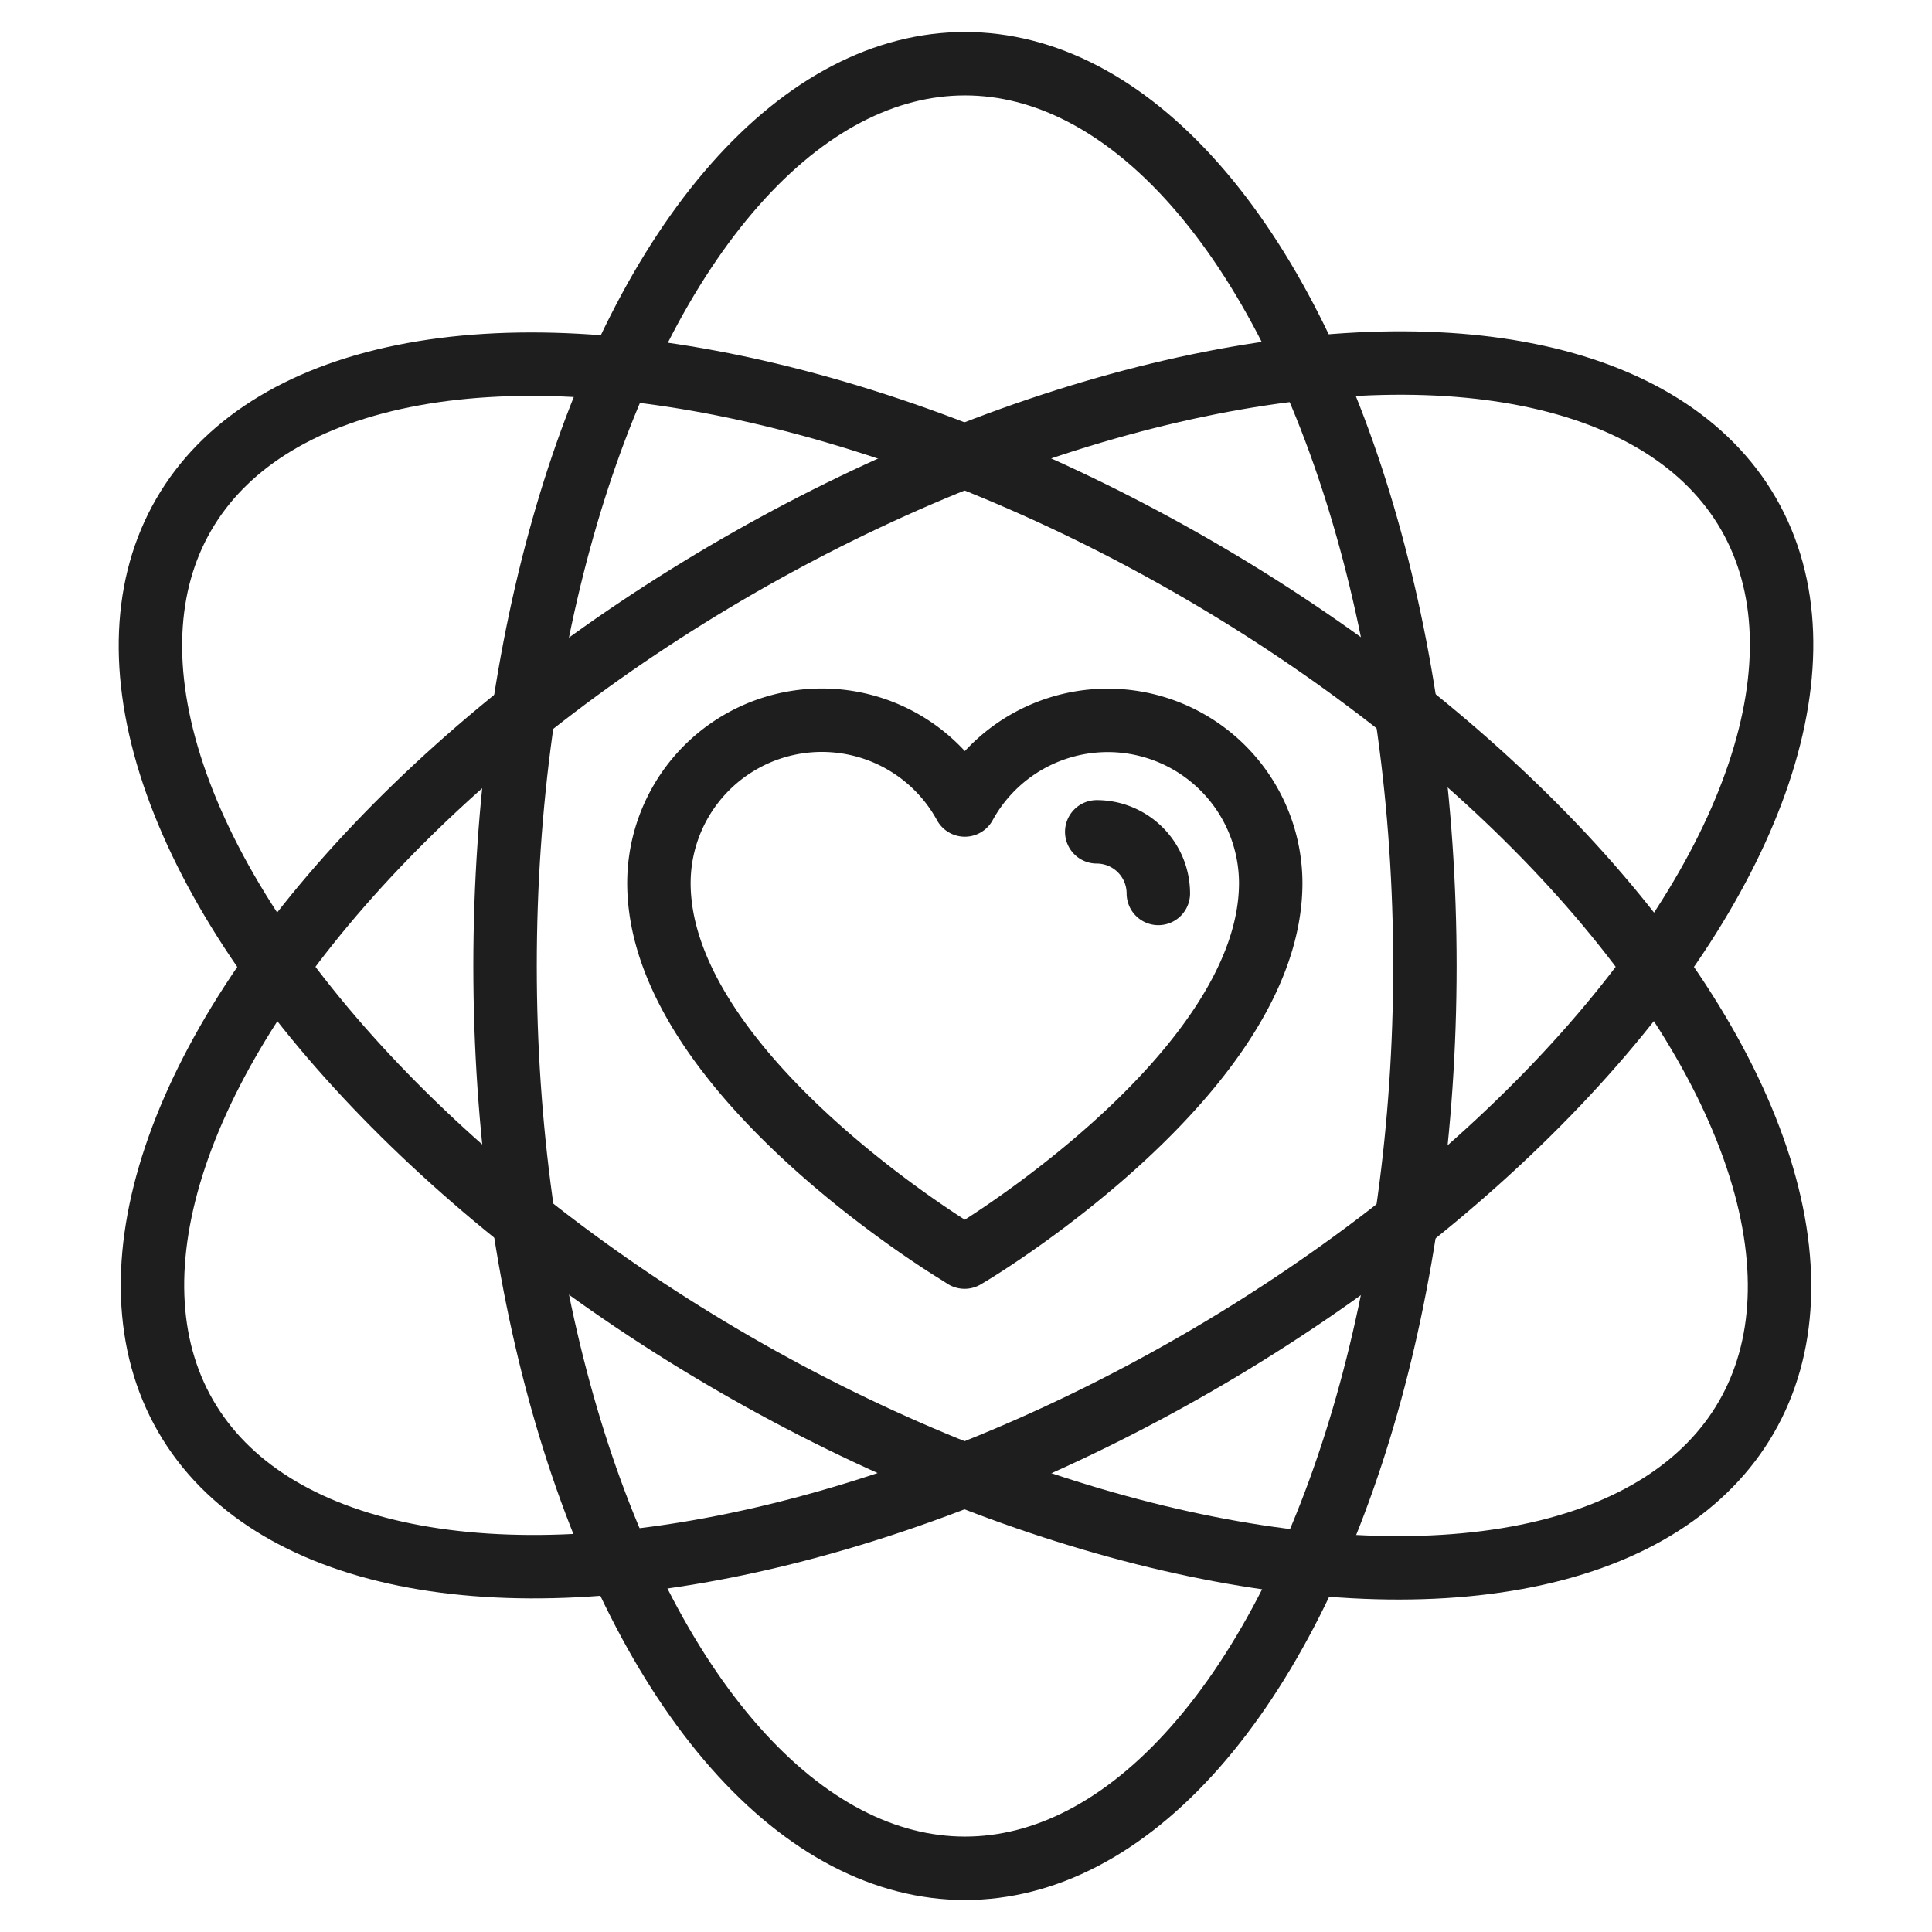
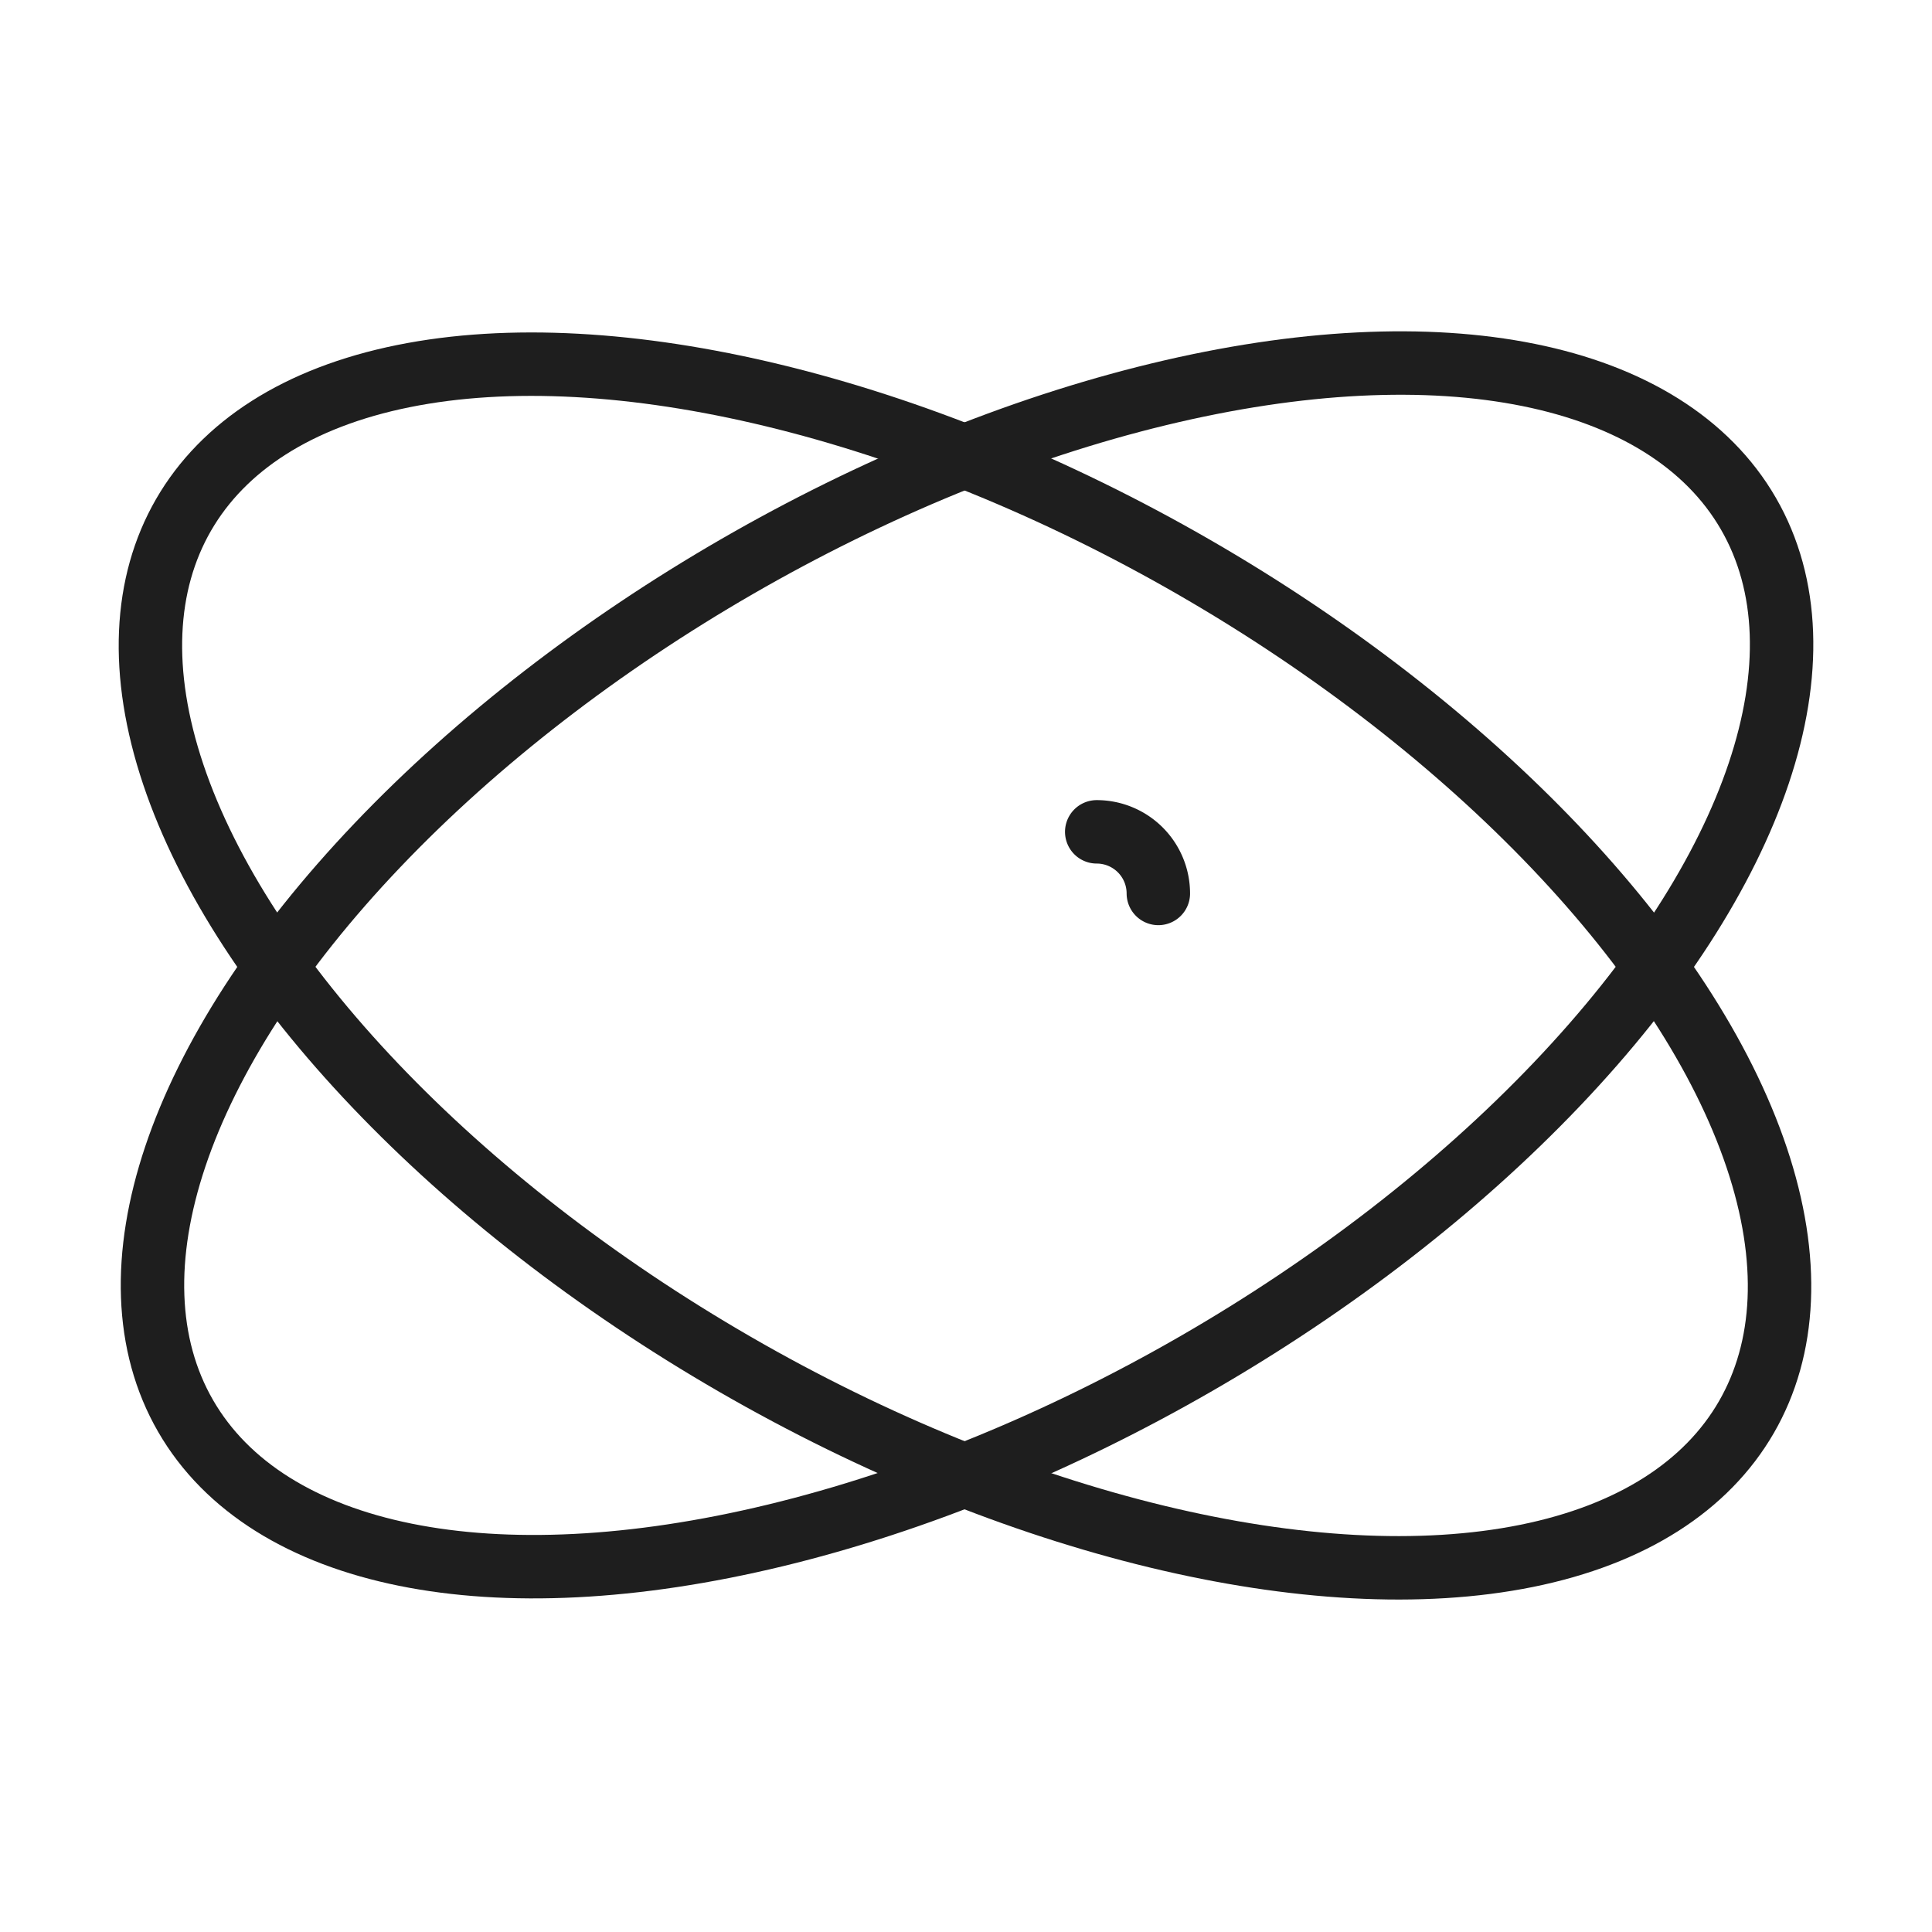
<svg xmlns="http://www.w3.org/2000/svg" id="Icon" viewBox="0 0 360 360">
  <defs>
    <style>.cls-1{fill:none;stroke:#1e1e1e;stroke-linecap:round;stroke-linejoin:round;stroke-width:11.82px;}</style>
  </defs>
-   <ellipse class="cls-1" cx="179.81" cy="180" rx="85.7" ry="168.13" />
  <ellipse class="cls-1" cx="179.81" cy="180" rx="85.7" ry="168.13" transform="translate(-65.98 245.72) rotate(-60)" />
-   <path class="cls-1" d="M178.41,233.39c-2.28-1.38-55.63-34.15-55.63-68.86a30.36,30.36,0,0,1,57-14.53,30.37,30.37,0,0,1,57,14.53c0,34.71-53.36,67.48-55.63,68.86l-1.41.85Z" />
  <path class="cls-1" d="M204.36,155a11.49,11.49,0,0,1,11.48,11.48" />
  <ellipse class="cls-1" cx="180.19" cy="179.79" rx="168.13" ry="85.7" transform="translate(-65.75 114.18) rotate(-30)" />
</svg>